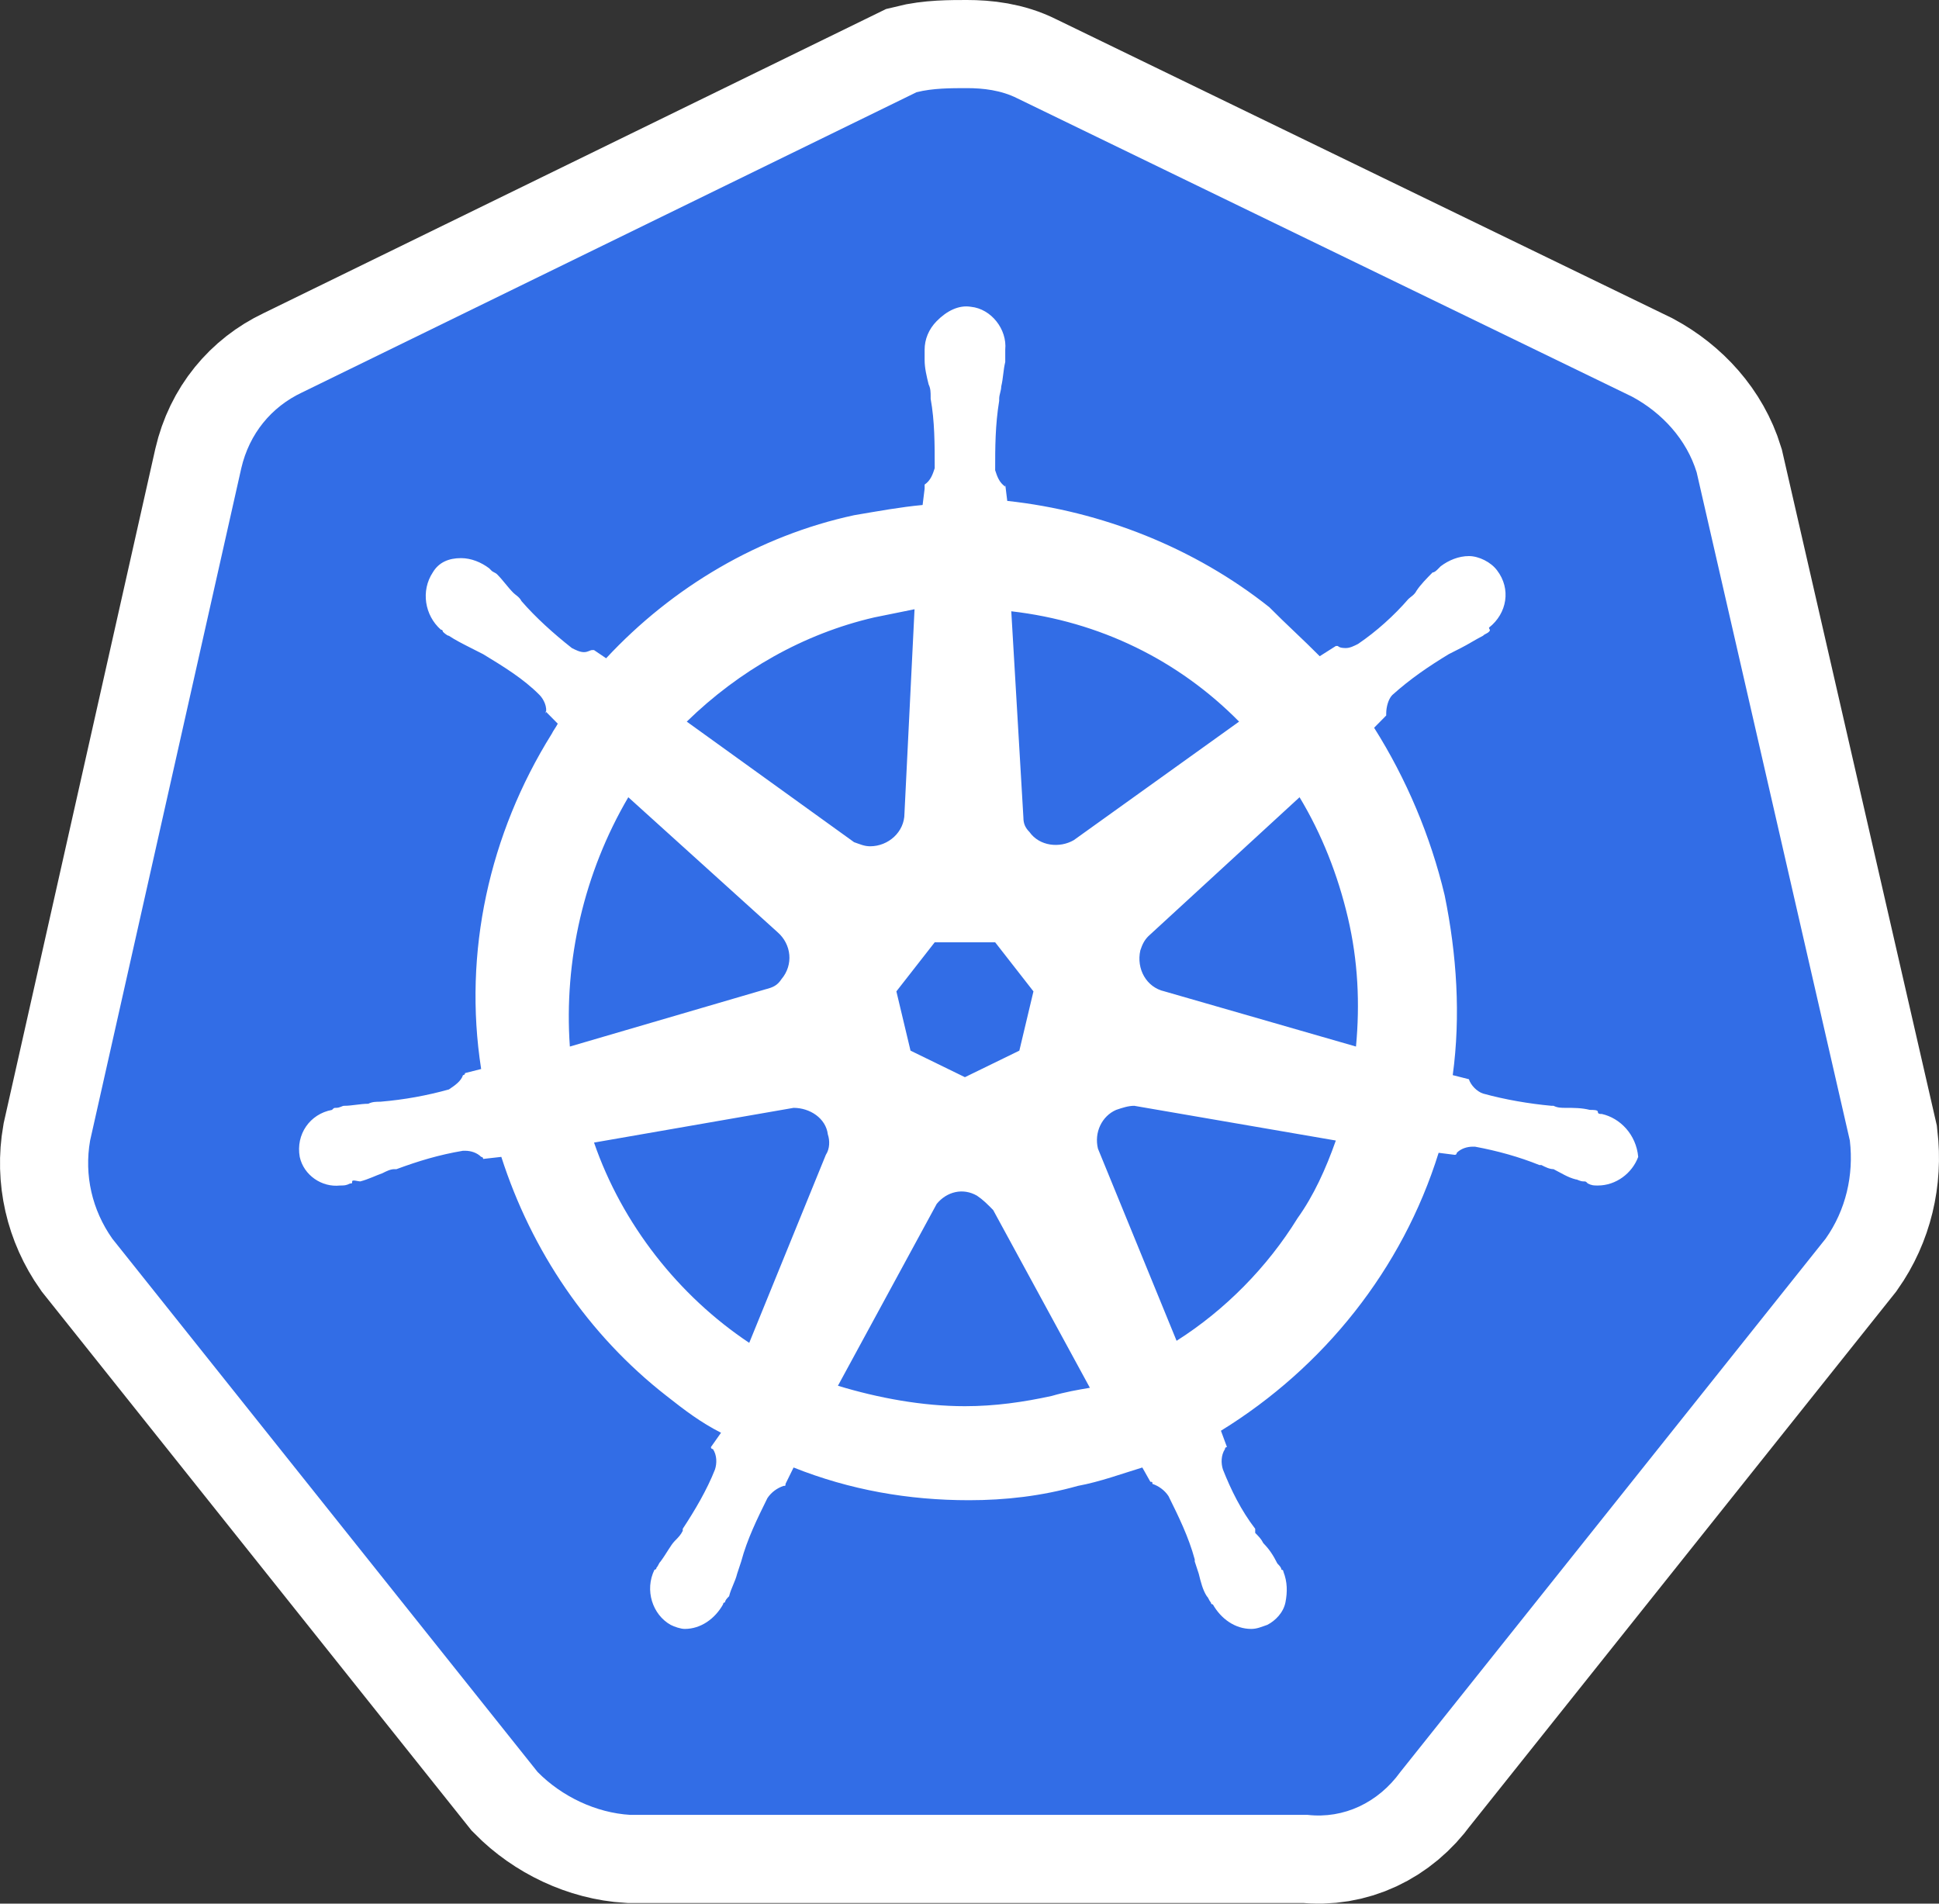
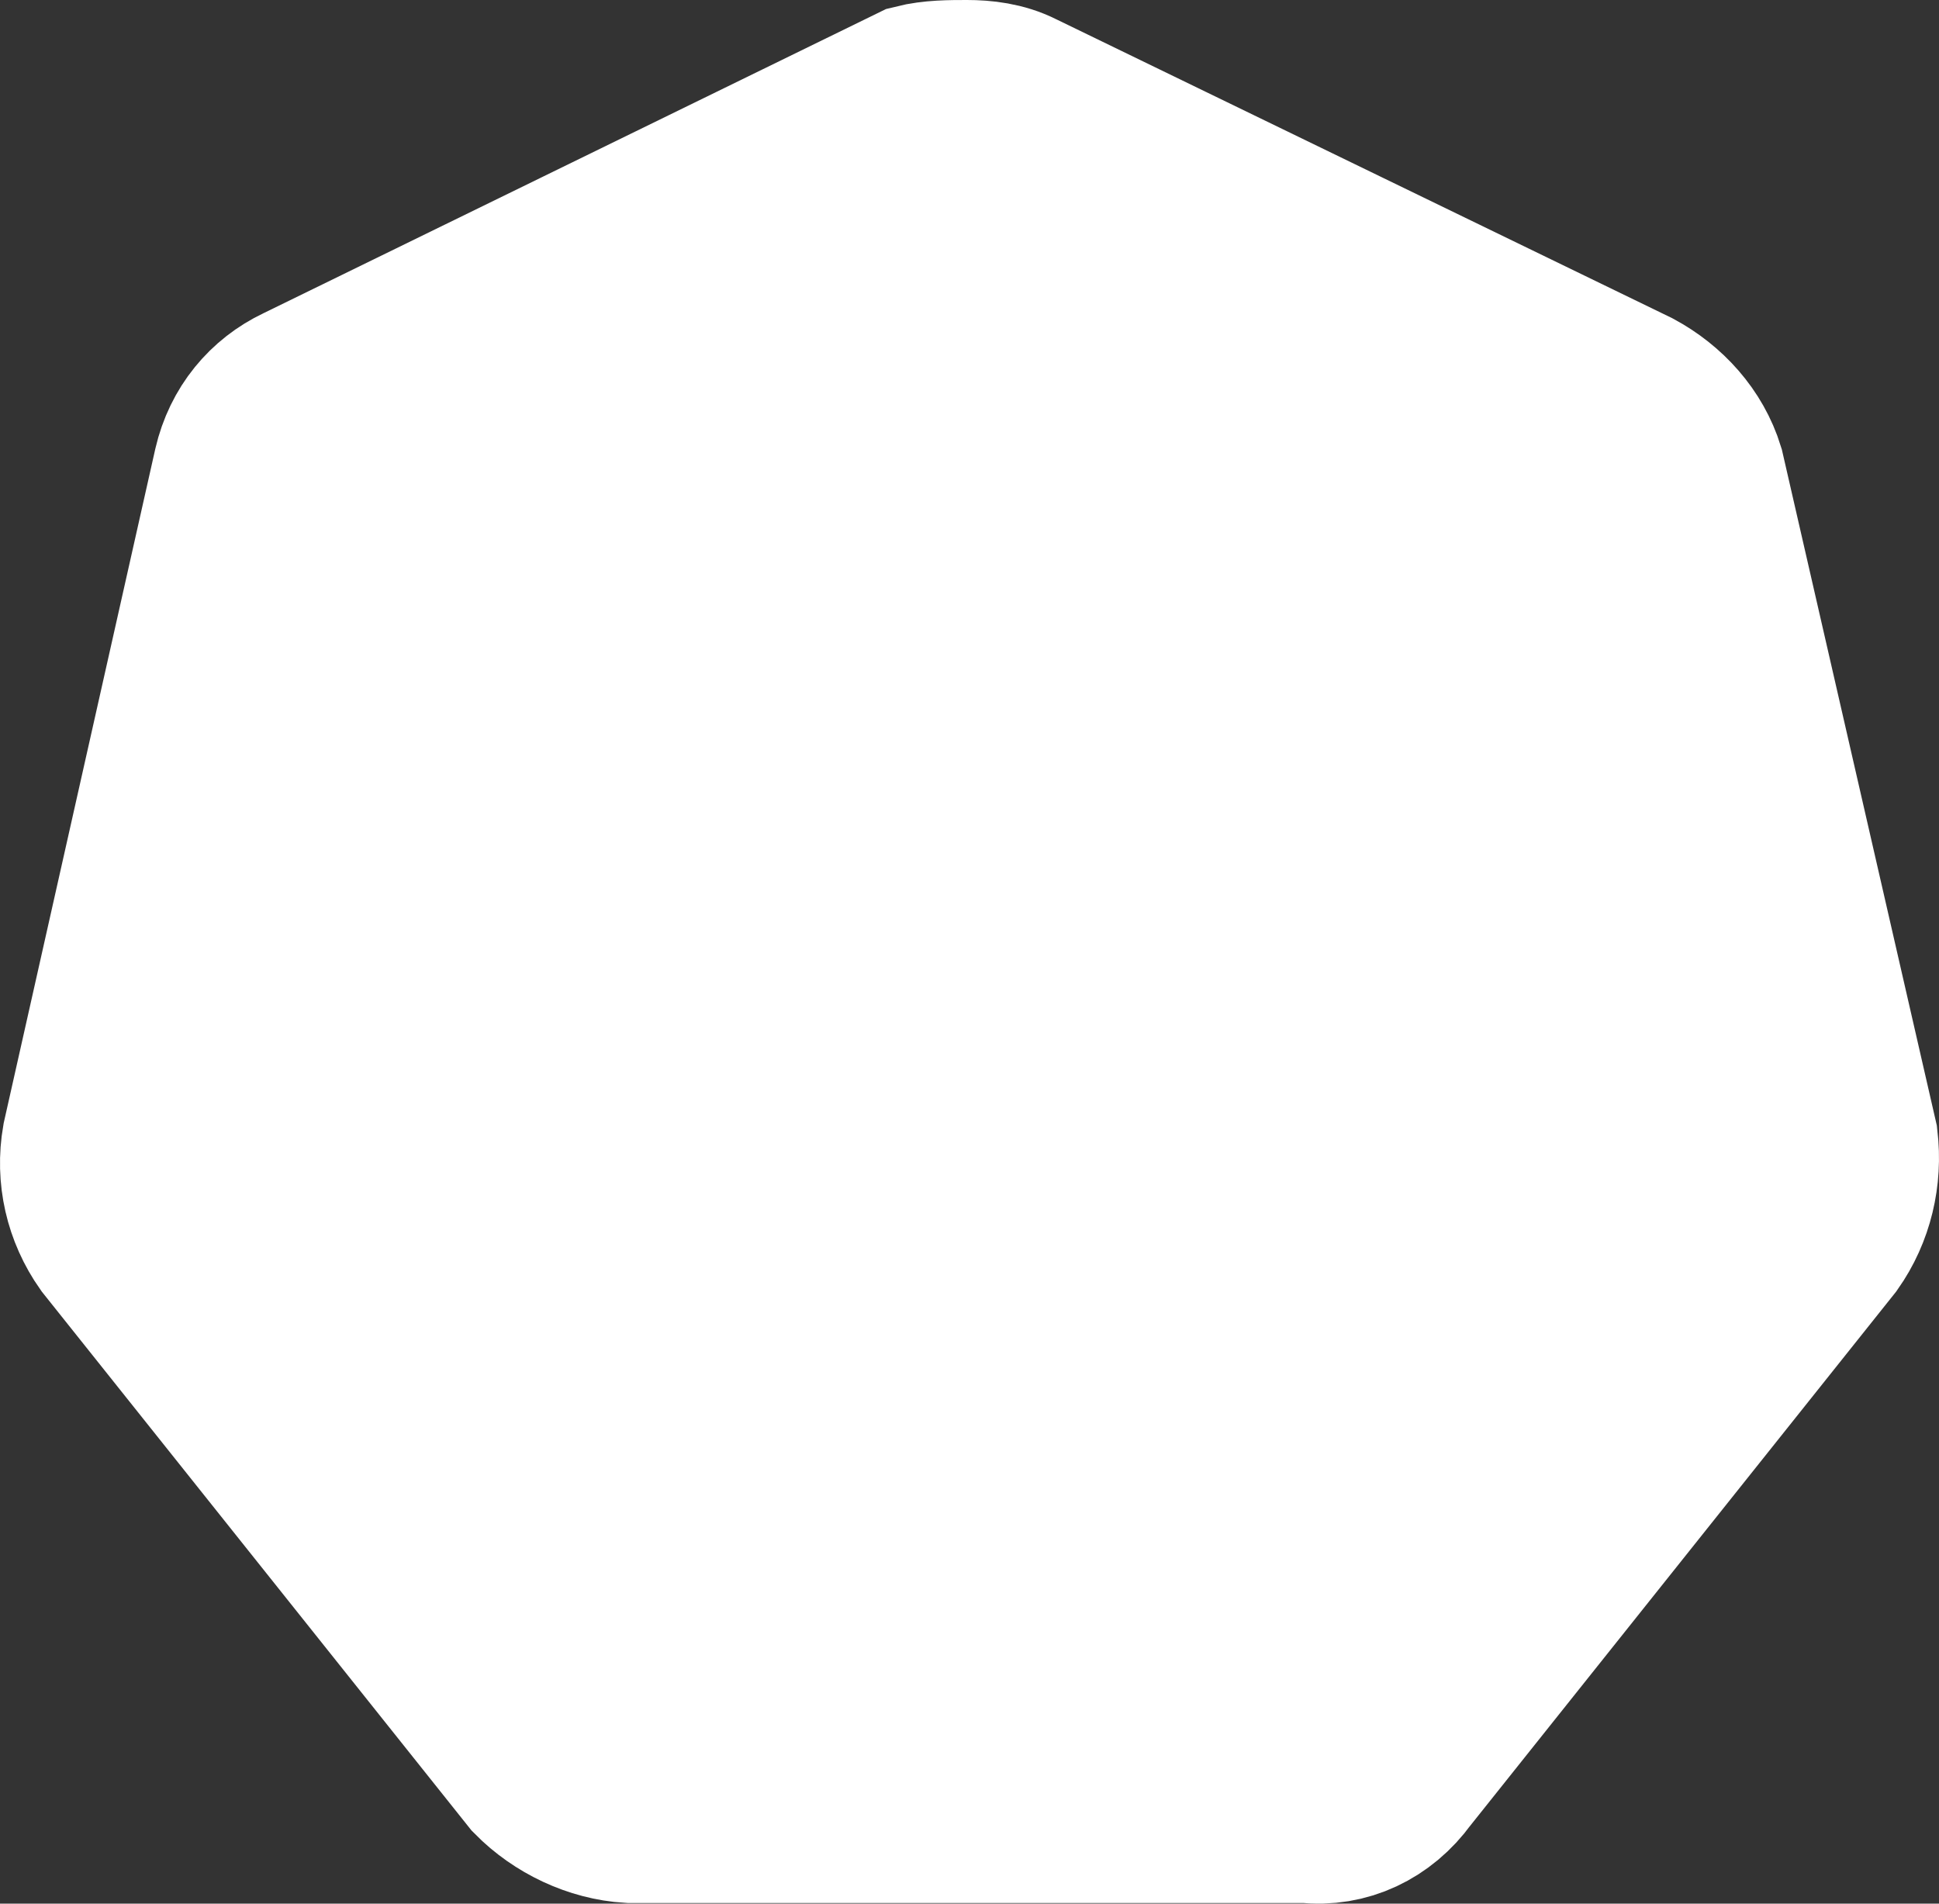
<svg xmlns="http://www.w3.org/2000/svg" width="55" height="54" viewBox="0 0 55 54" fill="none">
  <rect x="0" y="0" width="55" height="54" fill="#333333" stroke="none" />
  <g id="kubernetes">
    <g id="kubernetes_2">
      <path id="Vector" d="M48.126 13.398C47.84 12.47 47.154 11.717 46.296 11.253L28.857 2.79C28.4 2.558 27.885 2.5 27.428 2.5C26.97 2.5 26.456 2.5 25.998 2.616L8.559 11.137C7.702 11.543 7.073 12.296 6.844 13.282L2.556 32.353C2.384 33.339 2.613 34.324 3.185 35.136L15.249 50.265C15.935 50.961 16.907 51.425 17.879 51.482H37.091C38.12 51.598 39.092 51.135 39.721 50.265L51.785 35.136C52.357 34.324 52.586 33.339 52.471 32.353L48.126 13.398Z" fill="white" stroke="white" stroke-width="5" stroke-miterlimit="10" />
-       <path id="Vector_2" d="M48.126 13.398C47.84 12.47 47.154 11.717 46.296 11.253L28.857 2.79C28.4 2.558 27.885 2.5 27.428 2.5C26.97 2.5 26.456 2.5 25.998 2.616L8.559 11.137C7.702 11.543 7.073 12.296 6.844 13.282L2.556 32.353C2.384 33.339 2.613 34.324 3.185 35.136L15.249 50.265C15.935 50.961 16.907 51.425 17.879 51.482H37.091C38.12 51.598 39.092 51.135 39.721 50.265L51.785 35.136C52.357 34.324 52.586 33.339 52.471 32.353L48.126 13.398Z" fill="#326DE6" />
      <path id="Vector_3" d="M45.438 31.6C45.381 31.6 45.324 31.6 45.324 31.542C45.324 31.484 45.21 31.484 45.095 31.484C44.867 31.426 44.638 31.426 44.409 31.426C44.295 31.426 44.181 31.426 44.066 31.368H44.009C43.38 31.31 42.694 31.194 42.065 31.02C41.893 30.962 41.722 30.788 41.665 30.614L41.207 30.498C41.436 28.817 41.322 27.078 40.978 25.397C40.578 23.716 39.892 22.093 38.977 20.644L39.32 20.296V20.238C39.32 20.064 39.378 19.832 39.492 19.716C40.007 19.253 40.521 18.905 41.093 18.557C41.207 18.499 41.322 18.441 41.436 18.383C41.665 18.267 41.836 18.151 42.065 18.035C42.122 17.977 42.179 17.977 42.236 17.919C42.294 17.861 42.236 17.861 42.236 17.803C42.751 17.398 42.865 16.702 42.465 16.18C42.294 15.948 41.951 15.774 41.665 15.774C41.379 15.774 41.093 15.89 40.864 16.064L40.807 16.122C40.75 16.18 40.693 16.238 40.636 16.238C40.464 16.412 40.292 16.586 40.178 16.76C40.121 16.876 40.007 16.934 39.949 16.992C39.549 17.456 39.035 17.919 38.52 18.267C38.406 18.325 38.291 18.383 38.177 18.383C38.12 18.383 38.005 18.383 37.948 18.325H37.891L37.434 18.615C36.976 18.151 36.462 17.688 36.004 17.224C33.889 15.543 31.258 14.499 28.571 14.209L28.514 13.746V13.804C28.342 13.688 28.285 13.514 28.228 13.34C28.228 12.702 28.228 12.065 28.342 11.369V11.311C28.342 11.195 28.4 11.079 28.4 10.963C28.457 10.731 28.457 10.499 28.514 10.268V9.92C28.571 9.34 28.114 8.76 27.542 8.703C27.199 8.645 26.856 8.818 26.57 9.108C26.341 9.34 26.227 9.63 26.227 9.92V10.21C26.227 10.441 26.284 10.673 26.341 10.905C26.398 11.021 26.398 11.137 26.398 11.253V11.311C26.513 11.949 26.513 12.586 26.513 13.282C26.456 13.456 26.398 13.63 26.227 13.746V13.862L26.17 14.325C25.541 14.383 24.912 14.499 24.226 14.615C21.538 15.195 19.08 16.644 17.193 18.673L16.85 18.441H16.793C16.735 18.441 16.678 18.499 16.564 18.499C16.45 18.499 16.335 18.441 16.221 18.383C15.706 17.977 15.192 17.514 14.791 17.05C14.734 16.934 14.62 16.876 14.563 16.818C14.391 16.644 14.277 16.47 14.105 16.296C14.048 16.238 13.991 16.238 13.934 16.18C13.877 16.122 13.877 16.122 13.877 16.122C13.648 15.948 13.362 15.832 13.076 15.832C12.733 15.832 12.447 15.948 12.276 16.238C11.932 16.76 12.047 17.456 12.504 17.861C12.562 17.861 12.562 17.919 12.562 17.919C12.562 17.919 12.676 18.035 12.733 18.035C12.905 18.151 13.133 18.267 13.362 18.383C13.476 18.441 13.591 18.499 13.705 18.557C14.277 18.905 14.849 19.253 15.306 19.716C15.42 19.832 15.535 20.064 15.477 20.238V20.18L15.821 20.528C15.763 20.644 15.706 20.702 15.649 20.818C13.877 23.658 13.133 27.02 13.648 30.324L13.19 30.44C13.19 30.498 13.133 30.498 13.133 30.498C13.076 30.672 12.905 30.788 12.733 30.904C12.104 31.078 11.475 31.194 10.789 31.252C10.675 31.252 10.56 31.252 10.446 31.31C10.217 31.31 9.989 31.368 9.76 31.368C9.703 31.368 9.645 31.426 9.531 31.426C9.474 31.426 9.474 31.426 9.417 31.484C8.788 31.6 8.388 32.179 8.502 32.817C8.616 33.339 9.131 33.687 9.645 33.629C9.76 33.629 9.817 33.629 9.931 33.571C9.989 33.571 9.989 33.571 9.989 33.513C9.989 33.455 10.16 33.513 10.217 33.513C10.446 33.455 10.675 33.339 10.846 33.281C10.96 33.223 11.075 33.165 11.189 33.165H11.246C11.875 32.933 12.447 32.759 13.133 32.643H13.19C13.362 32.643 13.534 32.701 13.648 32.817C13.705 32.817 13.705 32.875 13.705 32.875L14.22 32.817C15.077 35.483 16.678 37.86 18.908 39.599C19.423 40.005 19.88 40.353 20.452 40.642L20.166 41.048C20.166 41.106 20.223 41.106 20.223 41.106C20.338 41.28 20.338 41.512 20.28 41.686C20.052 42.266 19.709 42.845 19.366 43.367V43.425C19.308 43.541 19.251 43.599 19.137 43.715C19.023 43.831 18.908 44.063 18.737 44.294C18.679 44.352 18.679 44.41 18.622 44.468C18.622 44.468 18.622 44.526 18.565 44.526C18.279 45.106 18.508 45.802 19.023 46.092C19.137 46.149 19.308 46.207 19.423 46.207C19.88 46.207 20.28 45.918 20.509 45.512C20.509 45.512 20.509 45.454 20.566 45.454C20.566 45.396 20.623 45.338 20.681 45.28C20.738 45.048 20.852 44.874 20.909 44.642L21.024 44.294C21.195 43.657 21.481 43.077 21.767 42.498C21.881 42.324 22.053 42.208 22.224 42.15C22.282 42.15 22.282 42.15 22.282 42.092L22.51 41.628C24.111 42.266 25.769 42.556 27.485 42.556C28.514 42.556 29.543 42.44 30.572 42.15C31.201 42.034 31.83 41.802 32.402 41.628L32.631 42.034C32.688 42.034 32.688 42.034 32.688 42.092C32.859 42.15 33.031 42.266 33.145 42.44C33.431 43.019 33.717 43.599 33.889 44.236V44.294L34.003 44.642C34.06 44.874 34.117 45.106 34.232 45.28C34.289 45.338 34.289 45.396 34.346 45.454C34.346 45.454 34.346 45.512 34.403 45.512C34.632 45.918 35.032 46.207 35.489 46.207C35.661 46.207 35.775 46.149 35.947 46.092C36.176 45.975 36.404 45.744 36.462 45.454C36.519 45.164 36.519 44.874 36.404 44.584C36.404 44.526 36.347 44.526 36.347 44.526C36.347 44.468 36.29 44.41 36.233 44.352C36.118 44.121 36.004 43.947 35.833 43.773C35.775 43.657 35.718 43.599 35.604 43.483V43.367C35.204 42.845 34.918 42.266 34.689 41.686C34.632 41.512 34.632 41.28 34.746 41.106C34.746 41.048 34.803 41.048 34.803 41.048L34.632 40.585C37.548 38.788 39.778 36.005 40.807 32.701L41.264 32.759C41.322 32.759 41.322 32.701 41.322 32.701C41.436 32.585 41.608 32.527 41.779 32.527H41.836C42.465 32.643 43.094 32.817 43.666 33.049H43.723C43.837 33.107 43.952 33.165 44.066 33.165C44.295 33.281 44.466 33.397 44.695 33.455C44.752 33.455 44.809 33.513 44.924 33.513C44.981 33.513 44.981 33.513 45.038 33.571C45.153 33.629 45.21 33.629 45.324 33.629C45.839 33.629 46.296 33.281 46.468 32.817C46.41 32.179 45.953 31.716 45.438 31.6ZM28.914 29.803L27.37 30.556L25.827 29.803L25.426 28.122L26.513 26.73H28.228L29.314 28.122L28.914 29.803ZM38.234 26.035C38.52 27.252 38.577 28.469 38.463 29.687L33.031 28.122C32.516 28.006 32.23 27.484 32.345 26.962C32.402 26.788 32.459 26.672 32.574 26.556L36.862 22.615C37.491 23.658 37.948 24.817 38.234 26.035ZM35.147 20.47L30.458 23.832C30.058 24.064 29.486 24.006 29.2 23.6C29.086 23.484 29.029 23.368 29.029 23.194L28.685 17.34C31.201 17.63 33.431 18.731 35.147 20.47ZM24.797 17.514L25.941 17.282L25.655 23.078C25.655 23.6 25.198 24.006 24.683 24.006C24.512 24.006 24.397 23.948 24.226 23.89L19.48 20.47C20.966 19.021 22.796 17.977 24.797 17.514ZM17.822 22.615L22.053 26.441C22.453 26.788 22.51 27.368 22.167 27.774C22.053 27.948 21.939 28.006 21.71 28.064L16.164 29.687C15.992 27.252 16.564 24.759 17.822 22.615ZM16.85 32.411L22.51 31.426C22.968 31.426 23.425 31.716 23.482 32.179C23.54 32.353 23.54 32.585 23.425 32.759L21.252 38.092C19.251 36.759 17.65 34.73 16.85 32.411ZM29.829 39.599C29.029 39.773 28.228 39.889 27.37 39.889C26.17 39.889 24.912 39.657 23.768 39.309L26.57 34.15C26.856 33.802 27.313 33.687 27.713 33.918C27.885 34.034 27.999 34.15 28.171 34.324L30.915 39.367C30.572 39.425 30.229 39.483 29.829 39.599ZM36.805 34.556C35.947 35.947 34.746 37.164 33.374 38.034L31.144 32.585C31.03 32.121 31.258 31.658 31.659 31.484C31.83 31.426 32.002 31.368 32.173 31.368L37.891 32.353C37.605 33.165 37.262 33.918 36.805 34.556Z" fill="white" />
    </g>
  </g>
</svg>